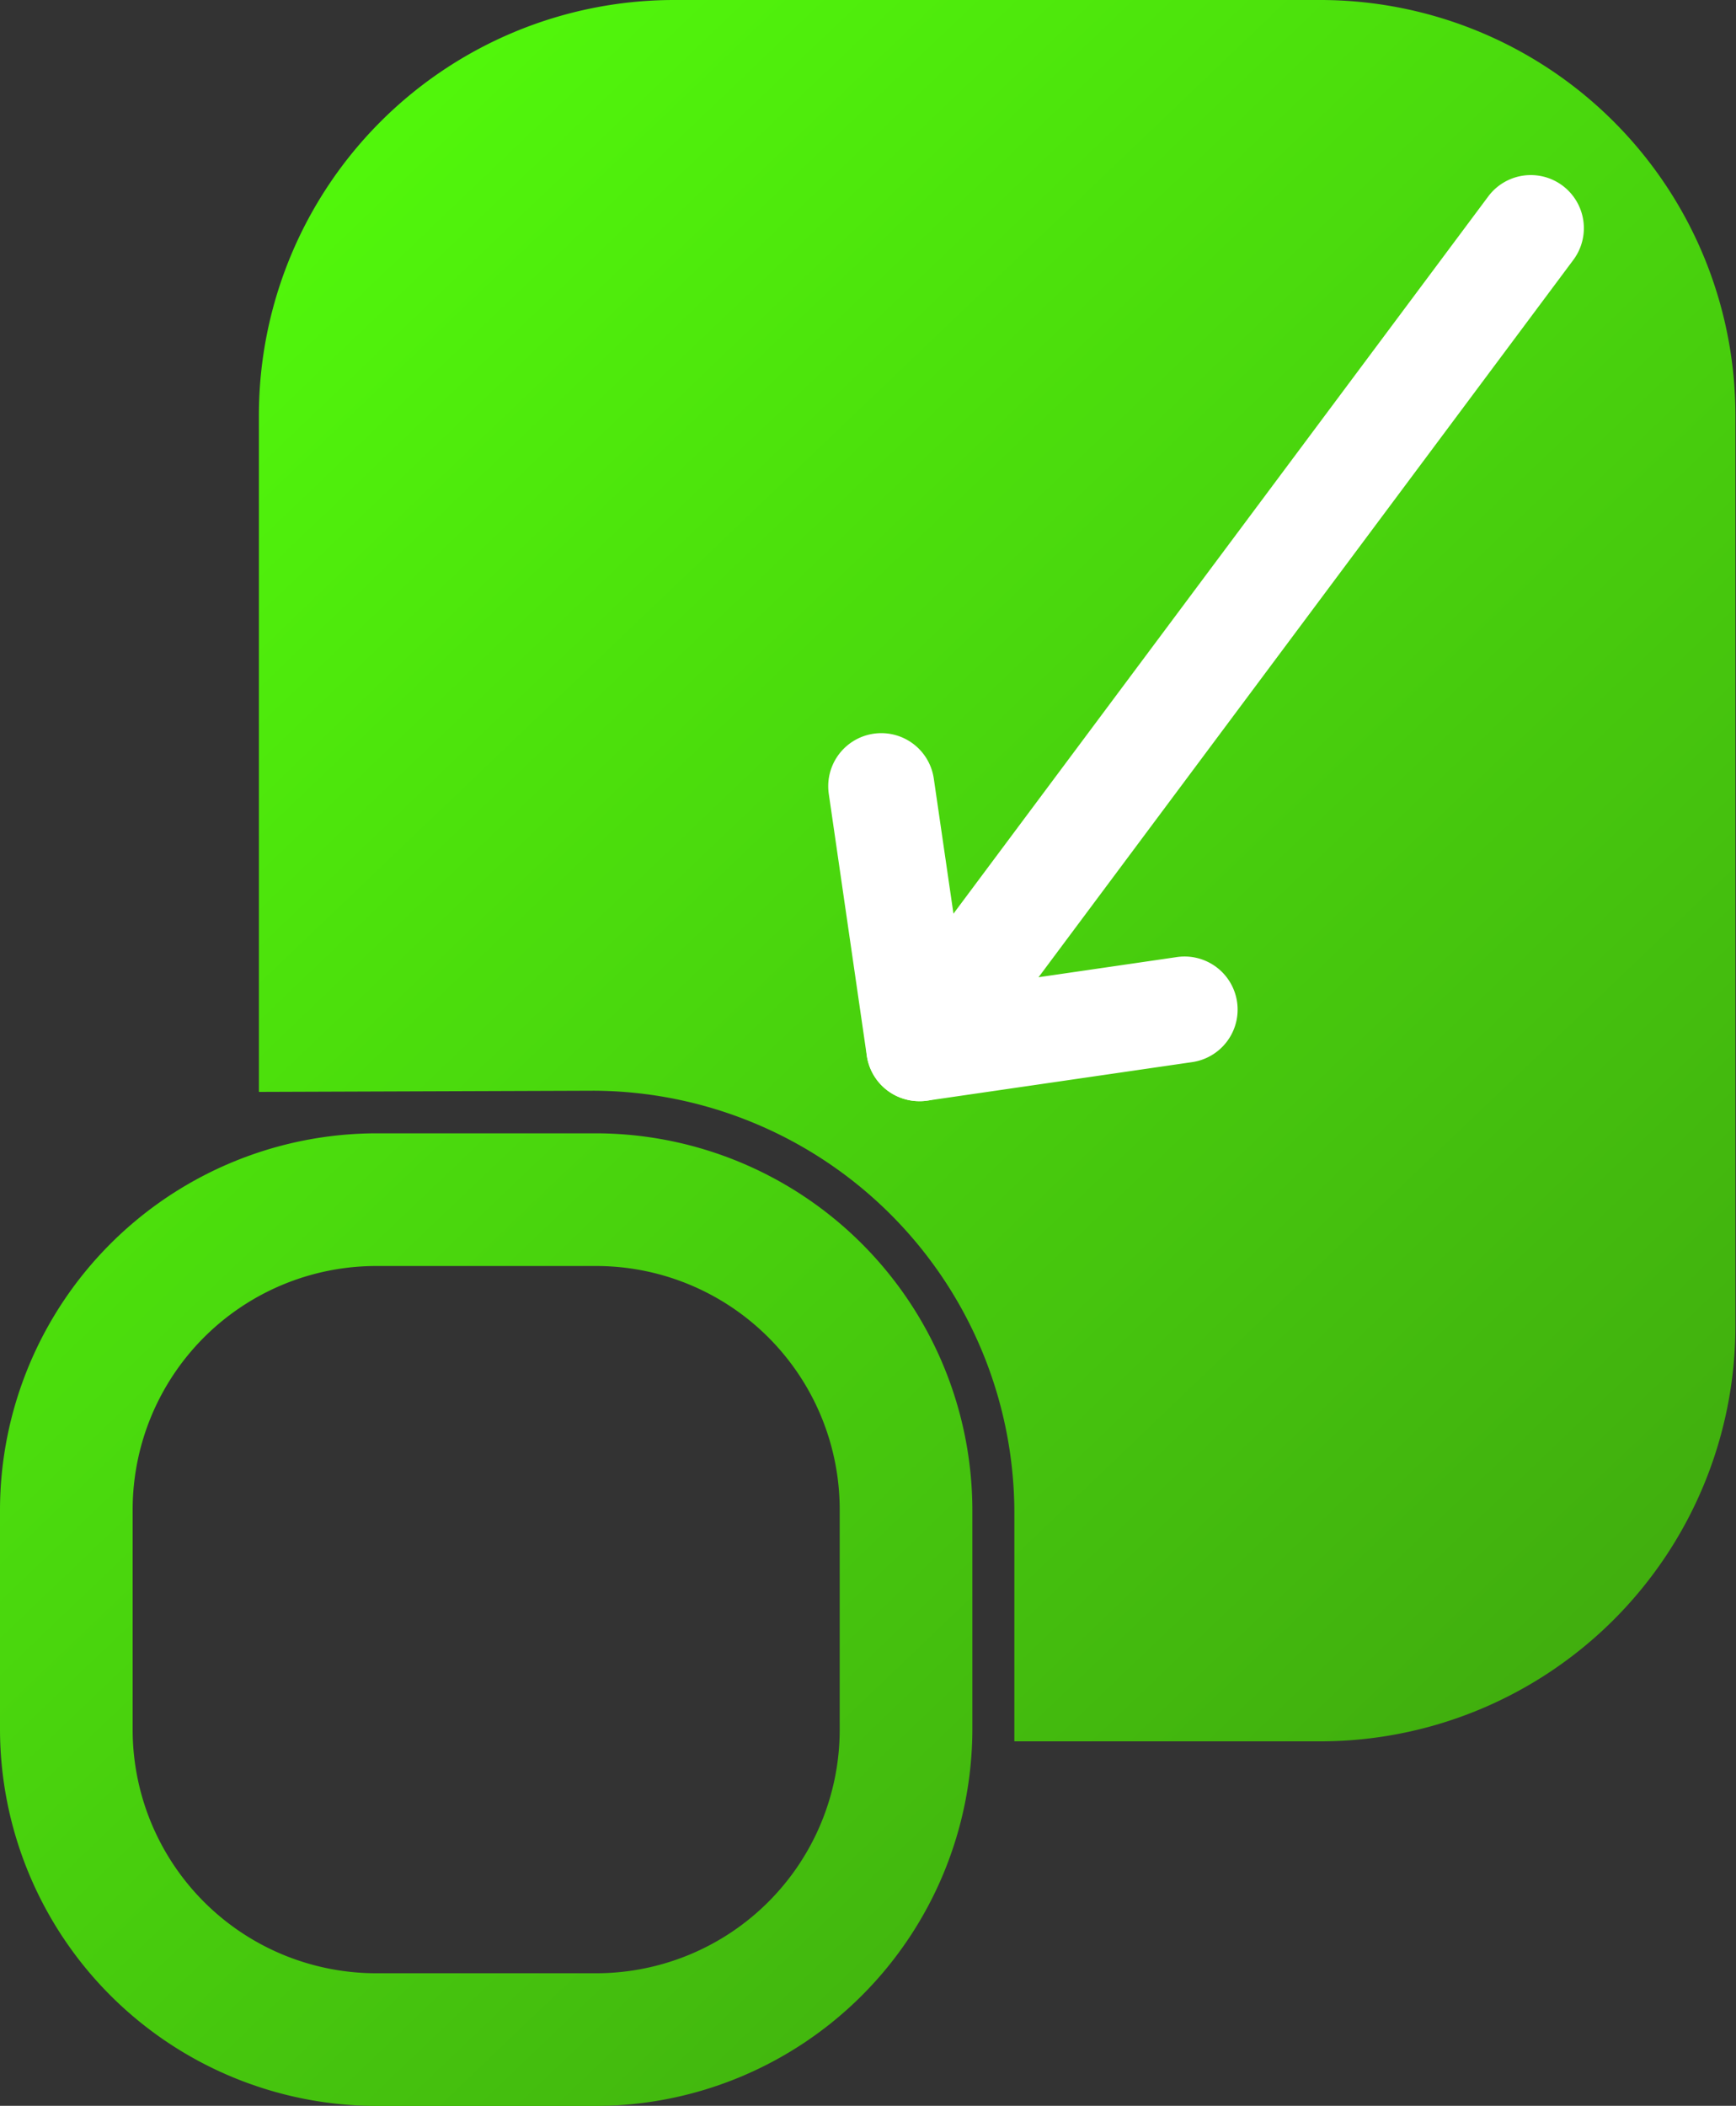
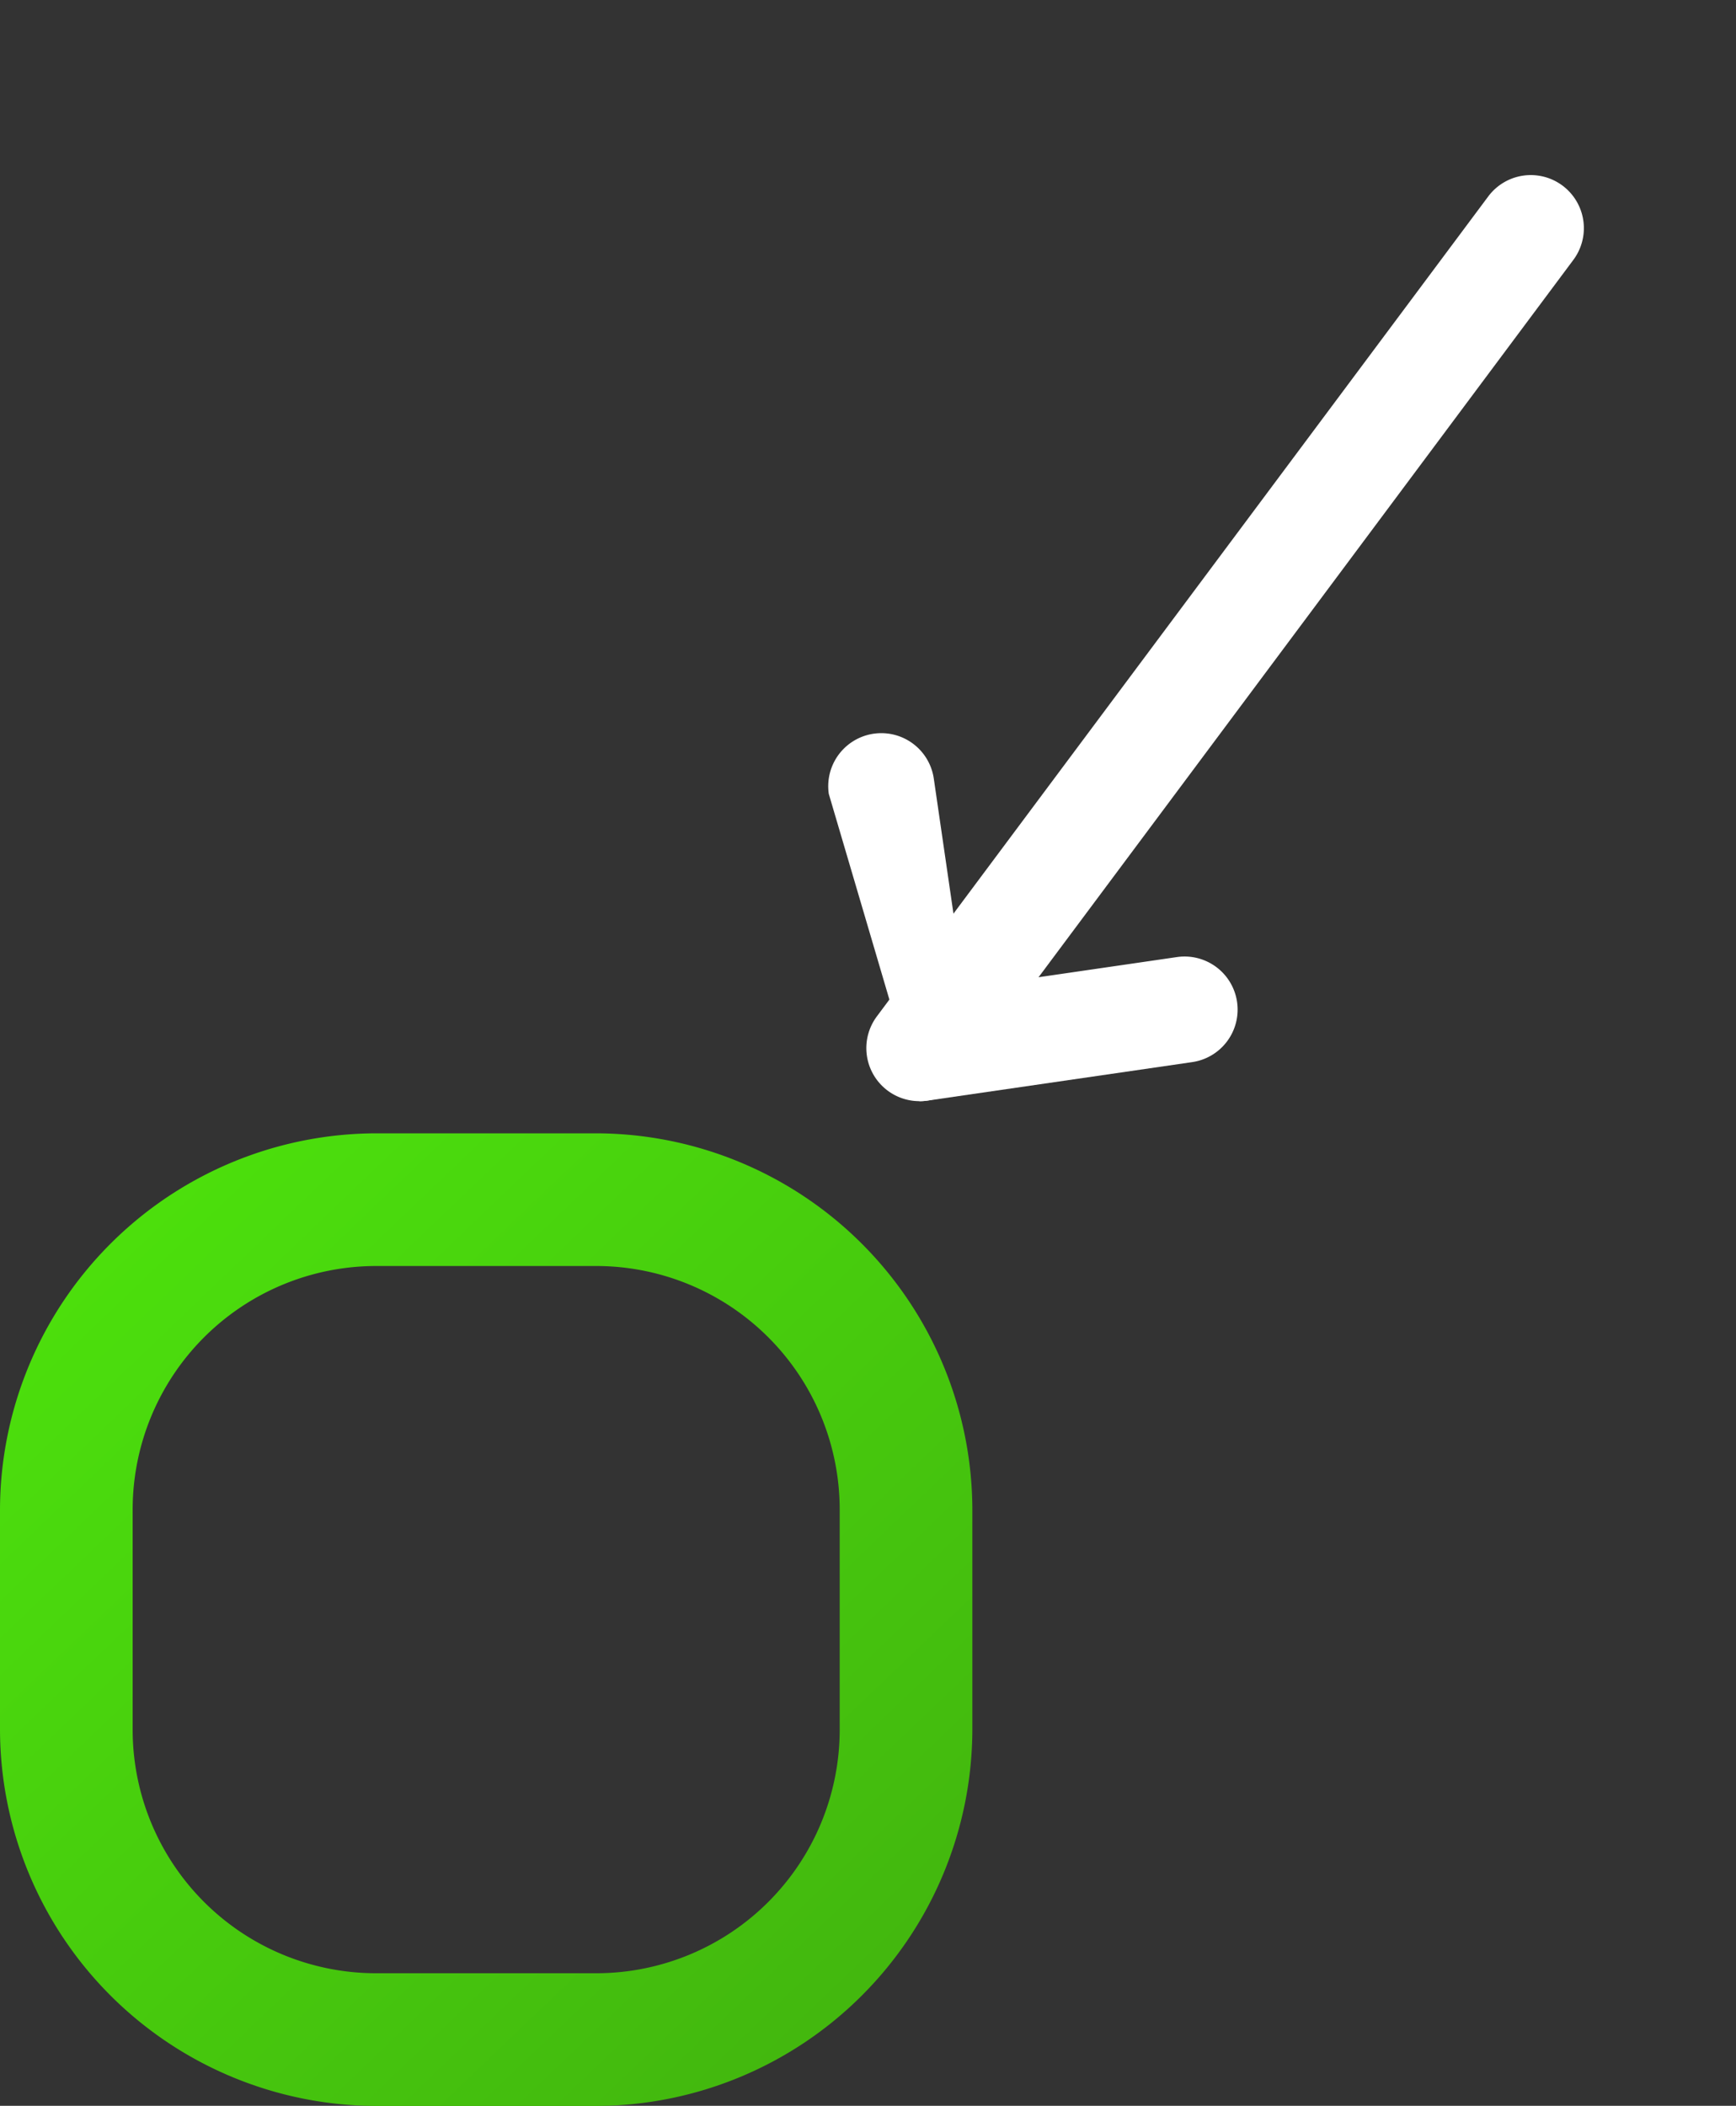
<svg xmlns="http://www.w3.org/2000/svg" xmlns:xlink="http://www.w3.org/1999/xlink" width="146.31" height="177.43" viewBox="0 0 146.31 177.43">
  <rect x="0" y="0" width="146.31" height="177.43" fill="#333333" stroke="none" />
  <defs>
    <style>.cls-1{fill:url(#Dégradé_sans_nom_17);}.cls-2{fill:url(#Dégradé_sans_nom_17-2);}.cls-3{fill:#fff;}</style>
    <linearGradient id="Dégradé_sans_nom_17" x1="23.19" y1="-7.19" x2="166.35" y2="142.56" gradientUnits="userSpaceOnUse">
      <stop offset="0" stop-color="#53ff0b" />
      <stop offset="1" stop-color="#3ea30f" />
    </linearGradient>
    <linearGradient id="Dégradé_sans_nom_17-2" x1="-39.27" y1="52.53" x2="103.89" y2="202.27" xlink:href="#Dégradé_sans_nom_17" />
  </defs>
  <title>kit_bd7size</title>
  <g id="Calque_2" data-name="Calque 2">
    <g id="Calque_1-2" data-name="Calque 1">
-       <path class="cls-1" d="M111.39,0H56.75A35,35,0,0,0,21.82,34.92V92L50,91.9a35.6,35.6,0,0,1,35.49,35.49v19.33h25.85a35,35,0,0,0,34.92-34.92V34.92A35,35,0,0,0,111.39,0Z" />
      <path class="cls-2" d="M50.26,106.67a20.53,20.53,0,0,1,20.51,20.51v18.57a20.53,20.53,0,0,1-20.51,20.51H31.69a20.53,20.53,0,0,1-20.51-20.51V127.18a20.53,20.53,0,0,1,20.51-20.51H50.26m0-11.18H31.69A31.78,31.78,0,0,0,0,127.18v18.57a31.78,31.78,0,0,0,31.69,31.69H50.26a31.78,31.78,0,0,0,31.69-31.69V127.18A31.78,31.78,0,0,0,50.26,95.49Z" />
      <path class="cls-3" d="M77.48,92.78a4.47,4.47,0,0,1-3.58-7.14l51.53-69.09a4.47,4.47,0,1,1,7.17,5.35L81.07,91A4.46,4.46,0,0,1,77.48,92.78Z" />
-       <path class="cls-3" d="M77.48,92.78A4.47,4.47,0,0,1,73.06,89L69.85,66.89A4.47,4.47,0,1,1,78.7,65.6l2.57,17.65,17.92-2.61a4.47,4.47,0,0,1,1.29,8.85L78.13,92.74A4.12,4.12,0,0,1,77.48,92.78Z" />
+       <path class="cls-3" d="M77.48,92.78L69.85,66.89A4.47,4.47,0,1,1,78.7,65.6l2.57,17.65,17.92-2.61a4.47,4.47,0,0,1,1.29,8.85L78.13,92.74A4.12,4.12,0,0,1,77.48,92.78Z" />
    </g>
  </g>
</svg>